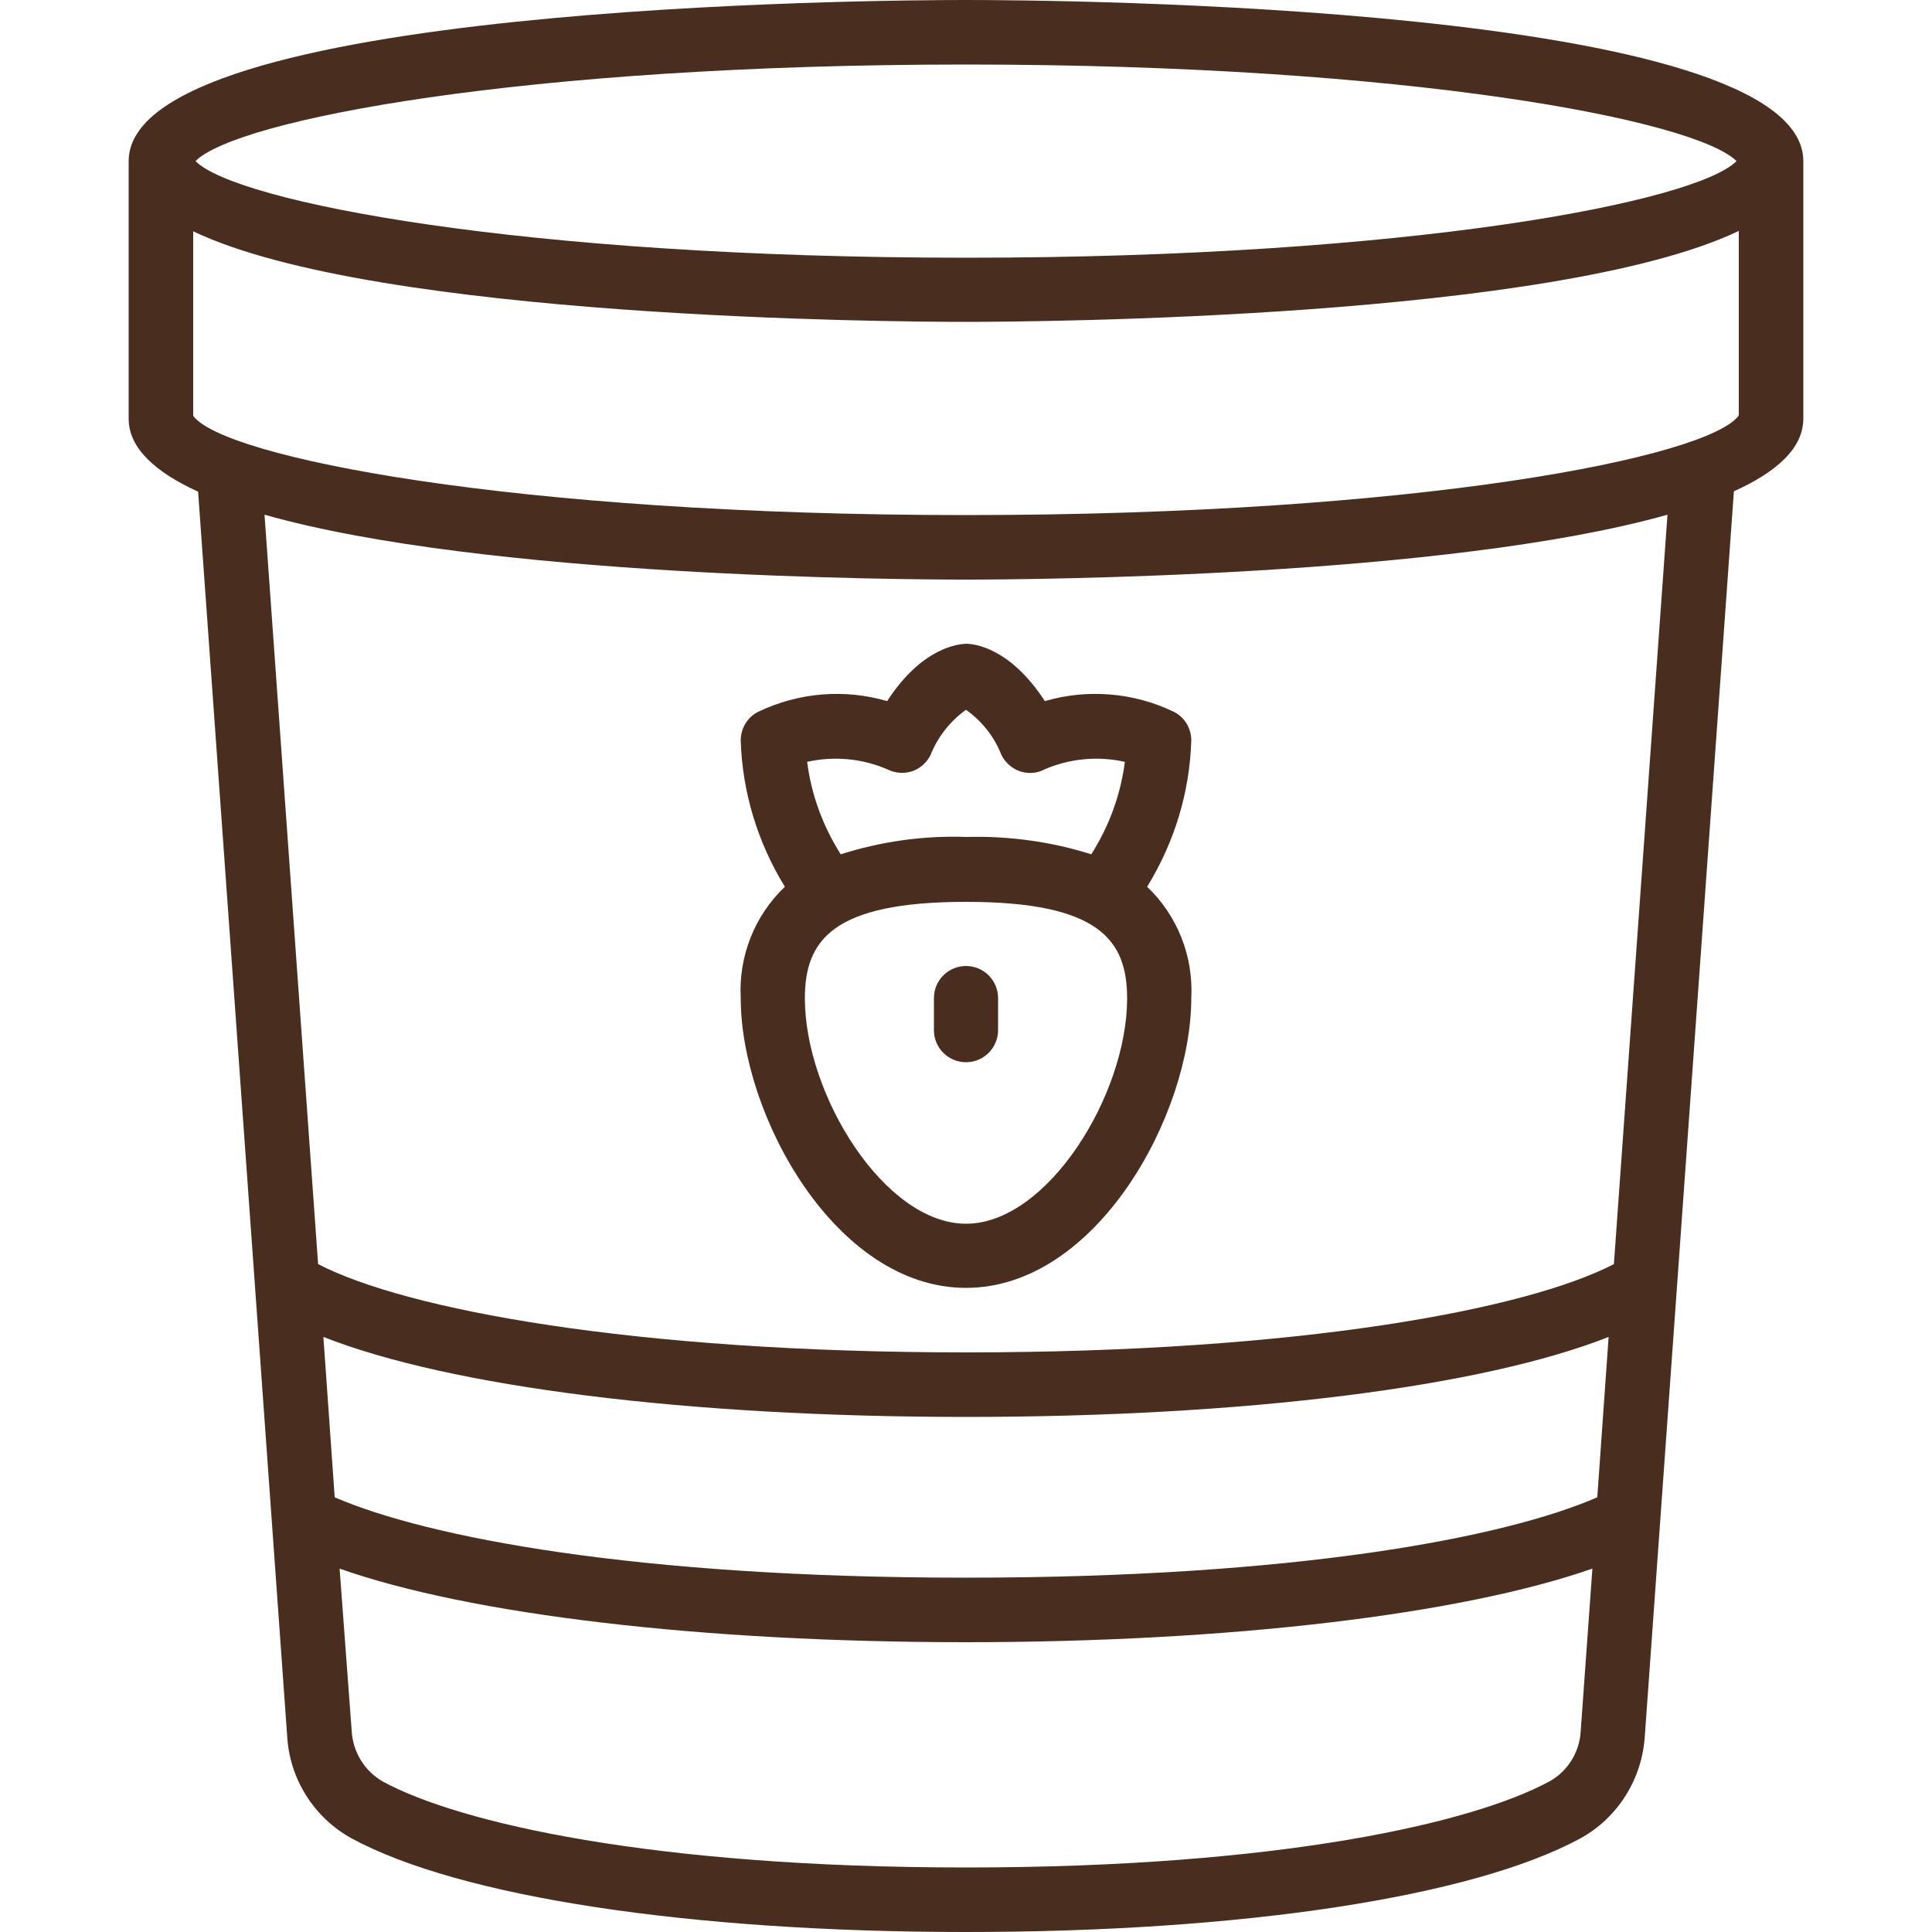
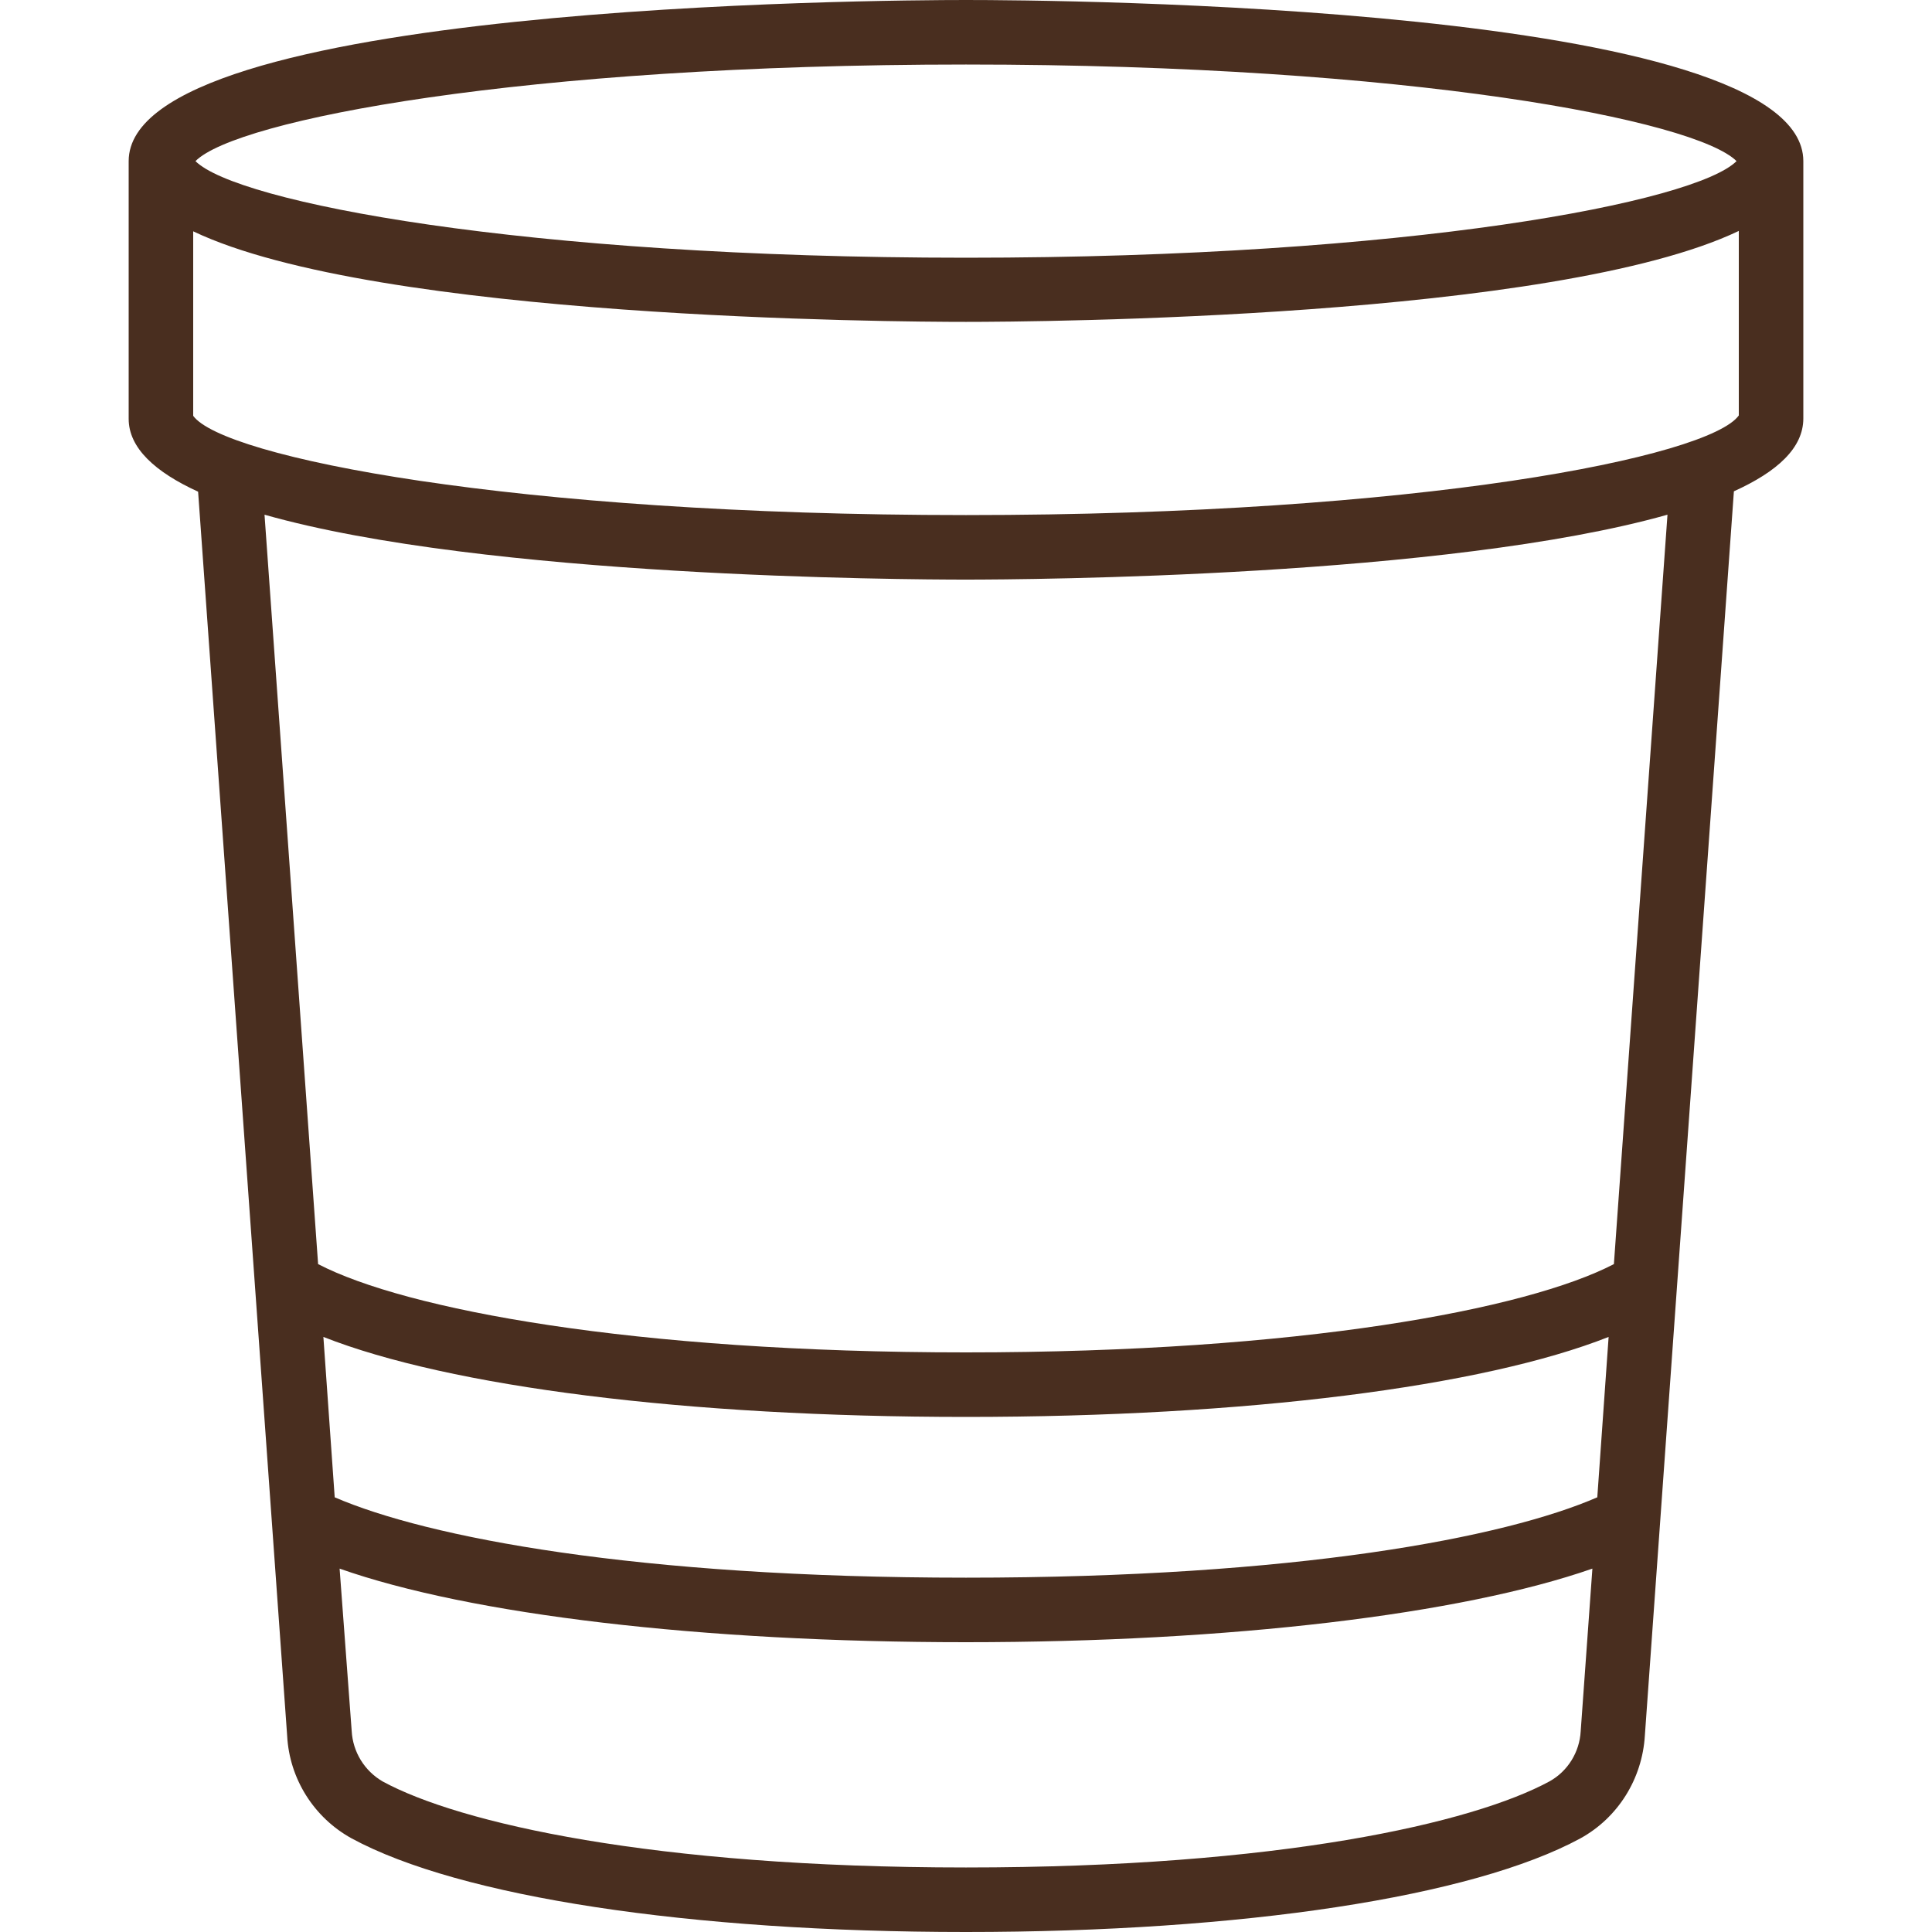
<svg xmlns="http://www.w3.org/2000/svg" version="1.1" id="Layer_1" x="0px" y="0px" viewBox="0 0 512 512" style="enable-background:new 0 0 512 512;" xml:space="preserve">
  <style type="text/css"> .st0{fill:#492E1F;} </style>
  <g id="Page-1">
    <g id="_x30_26---Tub-of-Ice-Cream">
      <path id="Shape" class="st0" d="M256,0C233.3,0,34.1,1.2,34.1,42.7V111c0,7.7,7,14.1,18.4,19.3L76.1,460 c0.6,11.4,7.1,21.7,17.1,27.2C121.8,502.7,182.7,512,256,512s134.2-9.3,162.8-24.8c10-5.5,16.4-15.8,17.1-27.2l23.6-329.8 c11.5-5.2,18.4-11.5,18.4-19.3V42.7C477.9,1.2,278.7,0,256,0L256,0z M256,17.1c117.8,0,193.4,14.8,204.2,25.6 C449.4,53.5,373.8,68.3,256,68.3S62.6,53.5,51.8,42.7C62.6,31.8,138.2,17.1,256,17.1L256,17.1z M423.3,396.8 c-24.6,10.7-79.8,21.3-167.3,21.3s-142.8-10.7-167.3-21.3l-3-42.5c33.5,13.2,96.1,21.2,170.3,21.2s136.9-8,170.3-21.2L423.3,396.8 z M410.6,472.1c-20.3,11-71.5,22.8-154.6,22.8s-134.4-11.8-154.6-22.8c-4.8-2.8-7.9-7.8-8.2-13.4l-3.2-43 c34.6,12.2,95.9,19.5,166,19.5s131.3-7.4,166-19.5l-3.1,43.1C418.6,464.3,415.5,469.4,410.6,472.1L410.6,472.1z M427.7,335 c-23.1,12-83.3,23.4-171.7,23.4S107.4,347,84.3,335L70.1,136.4c58.4,16.6,169.3,17.2,185.9,17.2s127.5-0.7,185.9-17.2L427.7,335z M256,136.5c-120.5,0-196.9-15.4-204.8-26.3V61.3c48.6,23.2,186.2,24,204.8,24s156.2-0.9,204.8-24.1v48.9 C452.9,121.1,376.5,136.5,256,136.5L256,136.5z" />
-       <path id="Shape_00000168075814615910425220000001896292635154646205_" class="st0" d="M235.1,185.8c-11.3-3.3-23.4-2.3-34.1,2.8 c-2.9,1.4-4.7,4.4-4.7,7.6c0.4,13.7,4.5,27.1,11.7,38.8c-8,7.6-12.3,18.4-11.7,29.5c0,30.9,25.1,76.8,59.7,76.8 s59.7-45.9,59.7-76.8c0.6-11.1-3.7-21.9-11.7-29.5c7.2-11.7,11.3-25,11.7-38.8c0-3.2-1.8-6.2-4.7-7.6c-10.6-5.1-22.8-6.1-34.1-2.8 c-9.3-14.3-18.9-15.2-20.9-15.2C254,170.7,244.4,171.5,235.1,185.8L235.1,185.8z M256,324.3c-21.6,0-42.7-34.2-42.7-59.7 c0-15.4,7.3-25.6,42.7-25.6s42.7,10.2,42.7,25.6C298.7,290.1,277.6,324.3,256,324.3z M265.4,200.1c1,2,2.8,3.6,4.9,4.3 s4.5,0.6,6.5-0.5c6.7-2.9,14.2-3.6,21.3-2c-1.1,8.7-4.2,17.1-8.9,24.5c-10.7-3.4-22-4.9-33.2-4.6c-11.3-0.4-22.5,1.2-33.2,4.6 c-4.7-7.4-7.8-15.8-8.9-24.5c7.1-1.6,14.6-0.9,21.3,2c2,1,4.4,1.2,6.5,0.5s3.9-2.3,4.9-4.3c1.9-4.8,5.2-9,9.4-12 C260.2,191.1,263.5,195.2,265.4,200.1L265.4,200.1z" />
-       <path id="Shape_00000166666075985017017570000016226186993487185328_" class="st0" d="M256,256c-4.7,0-8.5,3.8-8.5,8.5v8.5 c0,4.7,3.8,8.5,8.5,8.5c4.7,0,8.5-3.8,8.5-8.5v-8.5C264.5,259.8,260.7,256,256,256z" />
    </g>
  </g>
</svg>